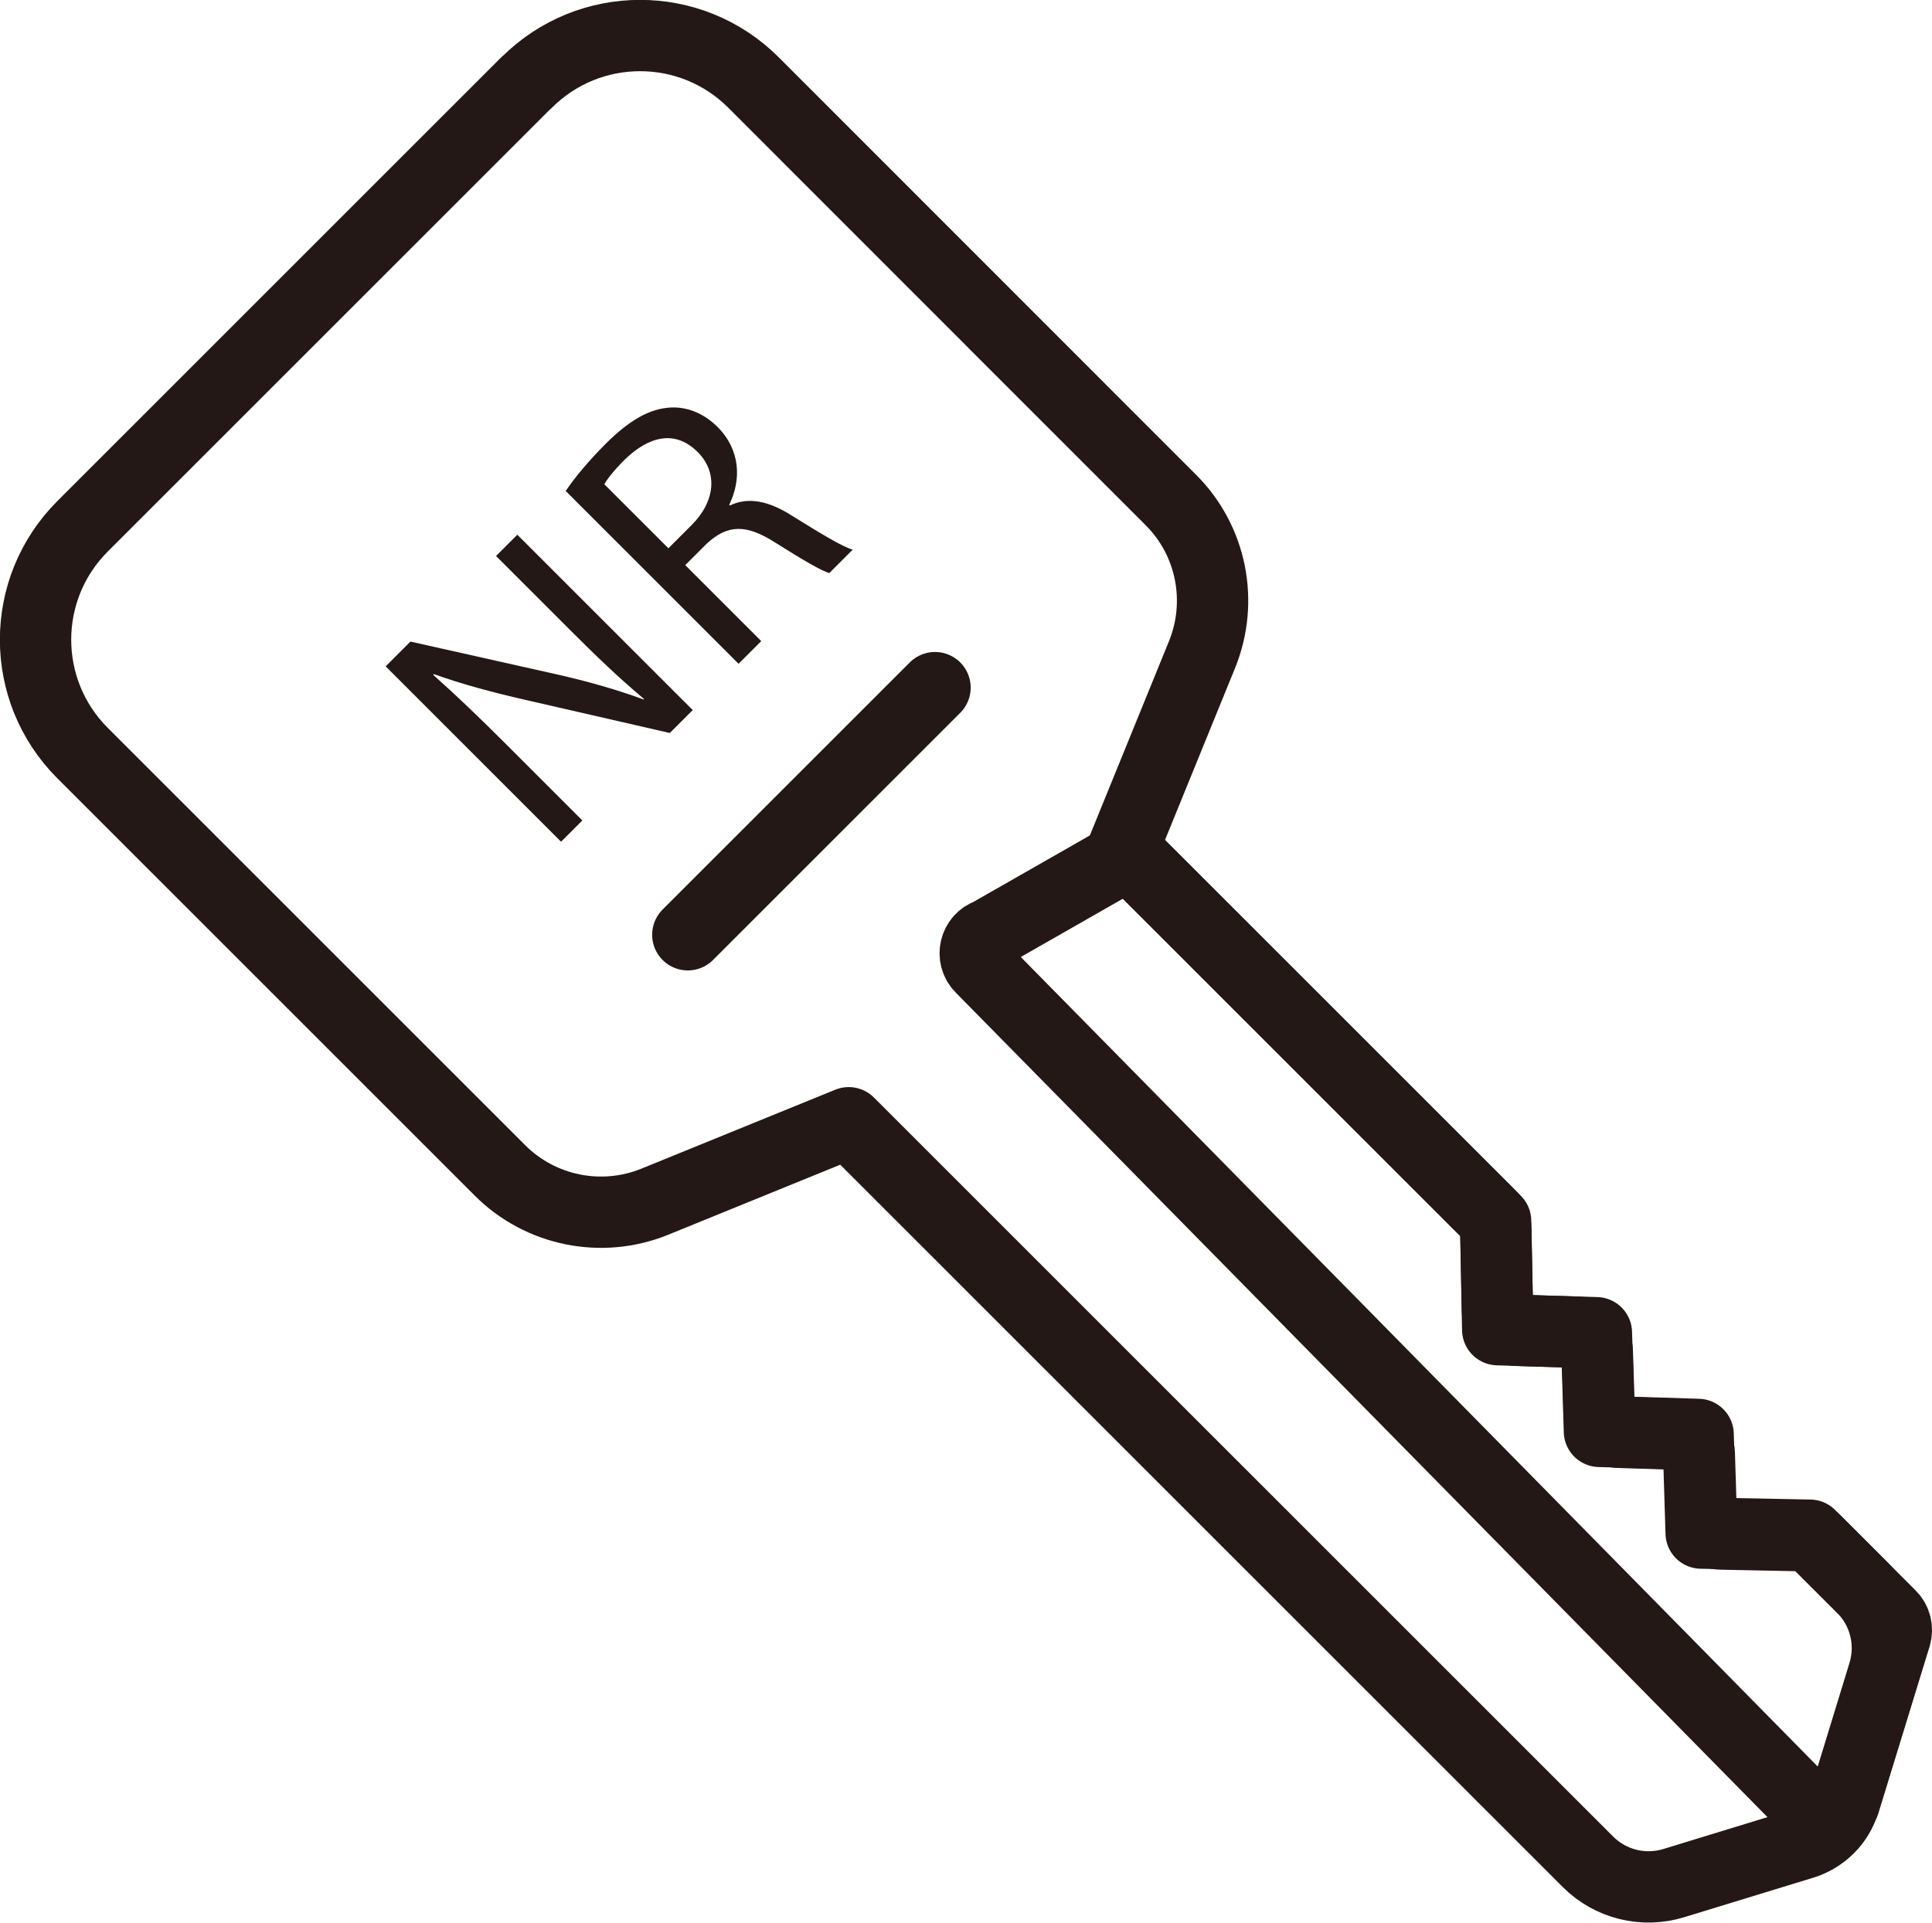
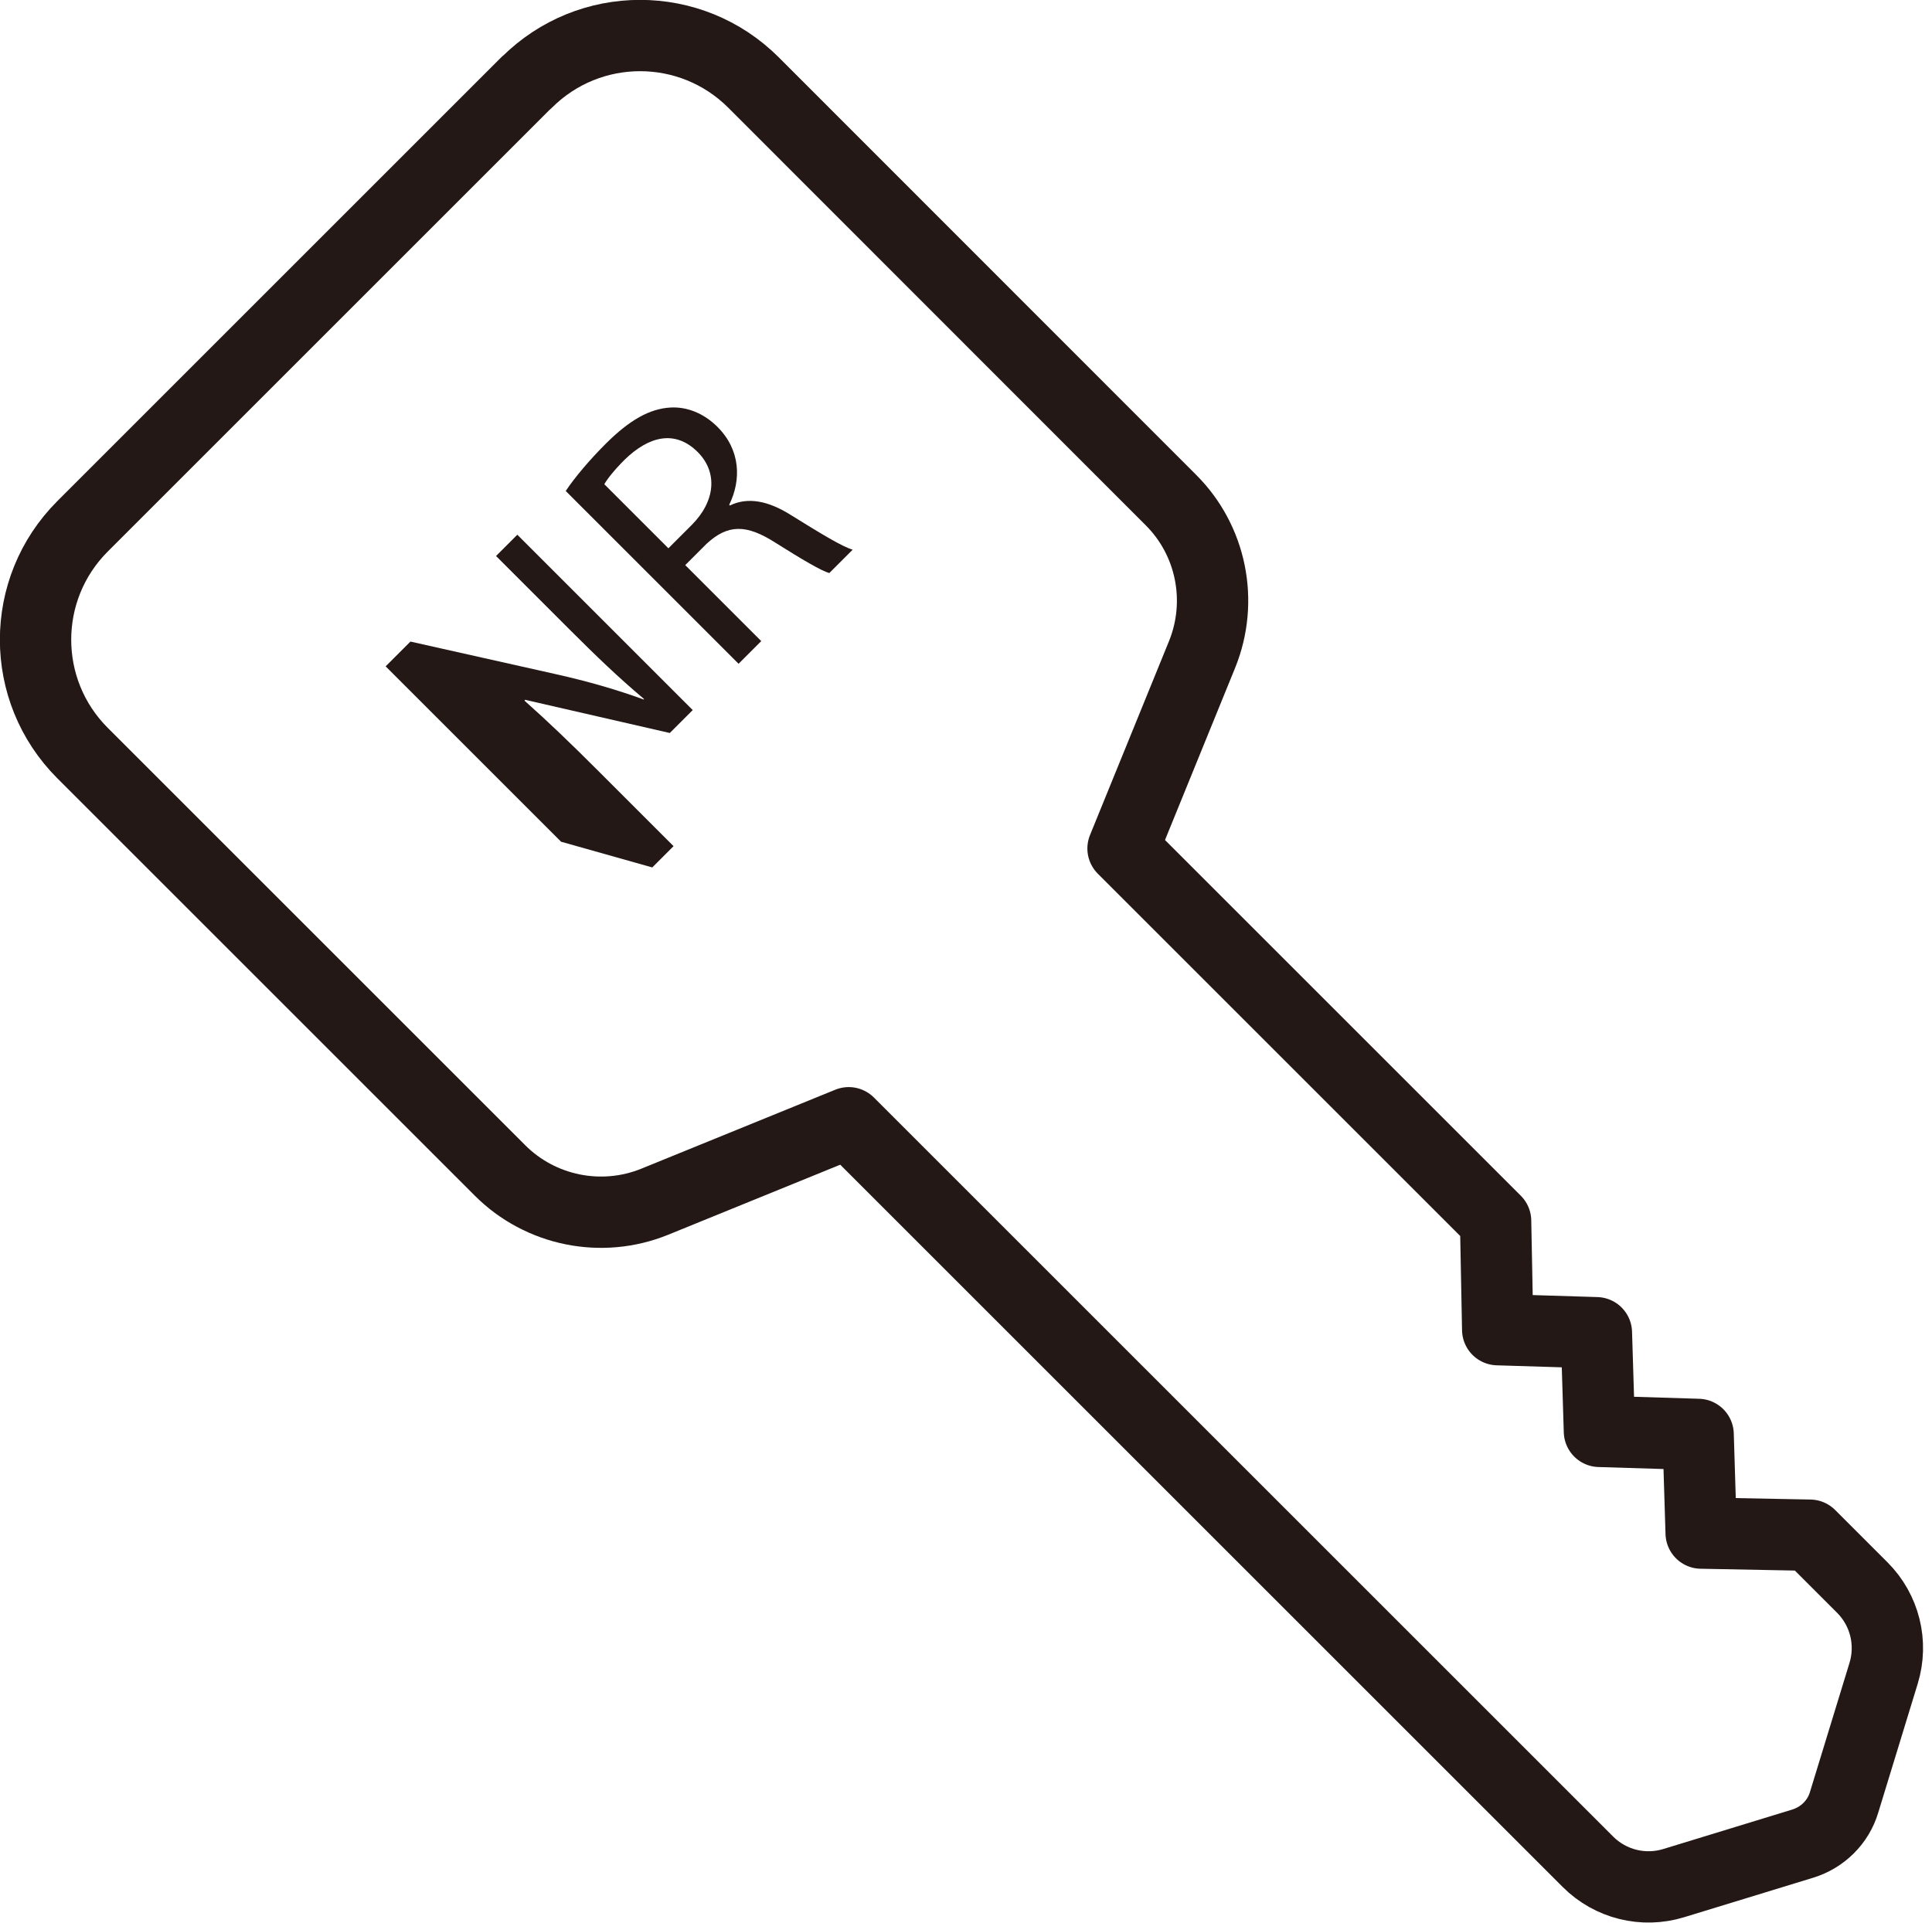
<svg xmlns="http://www.w3.org/2000/svg" id="_レイヤー_2" data-name="レイヤー 2" viewBox="0 0 82.61 82.24">
  <defs>
    <style>
      .cls-1 {
        fill: #231815;
        stroke-width: 0px;
      }

      .cls-2 {
        fill: none;
        stroke: #231815;
        stroke-linecap: round;
        stroke-linejoin: round;
        stroke-width: 3.05px;
      }
    </style>
  </defs>
  <g id="_デザイン" data-name="デザイン">
    <g>
-       <line class="cls-2" x1="29.41" y1="39.98" x2="39.98" y2="29.41" />
-       <path class="cls-2" d="M78.86,77.1l2.19-7.13c.09-.31.01-.64-.21-.86l-3.18-3.18c-.16-.16-.37-.25-.59-.25l-3.48-.07c-.46,0-.83-.38-.85-.84l-.08-2.59c-.01-.46-.38-.82-.84-.84l-2.6-.08c-.46-.01-.82-.38-.84-.84l-.08-2.6c-.01-.46-.38-.82-.84-.84l-2.59-.08c-.46-.01-.83-.39-.84-.85l-.07-3.48c0-.22-.09-.44-.25-.59l-14.99-14.99c-.23-.23-.57-.31-.88-.21l-5.55,3.17c-.61.2-.79.98-.34,1.43l35.49,36.06c.45.45,1.23.26,1.41-.35h0Z" />
      <g>
-         <path class="cls-1" d="M23.99,36l-7.5-7.5,1.06-1.06,6.2,1.39c1.43.32,2.66.68,3.78,1.09v-.03c-1.08-.91-2.01-1.8-3.18-2.97l-3.14-3.14.91-.91,7.5,7.5-.98.98-6.19-1.42c-1.36-.31-2.71-.67-3.9-1.1l-.02.04c1,.89,1.92,1.77,3.17,3.02l3.2,3.2-.91.91Z" />
+         <path class="cls-1" d="M23.99,36l-7.5-7.5,1.06-1.06,6.2,1.39c1.43.32,2.66.68,3.78,1.09v-.03c-1.08-.91-2.01-1.8-3.18-2.97l-3.14-3.14.91-.91,7.5,7.5-.98.98-6.19-1.42l-.02.04c1,.89,1.92,1.77,3.17,3.02l3.2,3.2-.91.91Z" />
        <path class="cls-1" d="M24.19,21c.39-.59,1.04-1.35,1.7-2.01,1.03-1.03,1.89-1.51,2.78-1.56.71-.04,1.43.25,2.01.83.99.99,1.02,2.27.5,3.33l.03.03c.78-.38,1.66-.19,2.61.41,1.29.8,2.19,1.35,2.64,1.48l-1,1c-.33-.09-1.15-.57-2.29-1.29-1.26-.81-2.05-.8-2.96.04l-.91.91,3.25,3.25-.97.97-7.4-7.4ZM28.58,23.45l.99-.99c1.03-1.03,1.12-2.26.27-3.12-.97-.97-2.09-.69-3.13.32-.47.47-.76.85-.87,1.05l2.74,2.74Z" />
      </g>
      <path class="cls-2" d="M22.51,3.53L3.53,22.51c-2.68,2.68-2.68,7.02,0,9.7l17.85,17.85c1.73,1.73,4.34,2.26,6.61,1.34l8.3-3.38,31.61,31.61c.96.96,2.37,1.31,3.67.91l5.52-1.69c.84-.26,1.51-.92,1.76-1.76l1.69-5.52c.4-1.3.05-2.71-.91-3.67l-2.24-2.24-4.65-.09-.13-4.22-4.22-.13-.13-4.22-4.22-.13-.09-4.65-15.93-15.93,3.38-8.3c.92-2.27.4-4.88-1.34-6.61L32.22,3.53c-2.68-2.68-7.02-2.68-9.7,0Z" />
    </g>
  </g>
</svg>